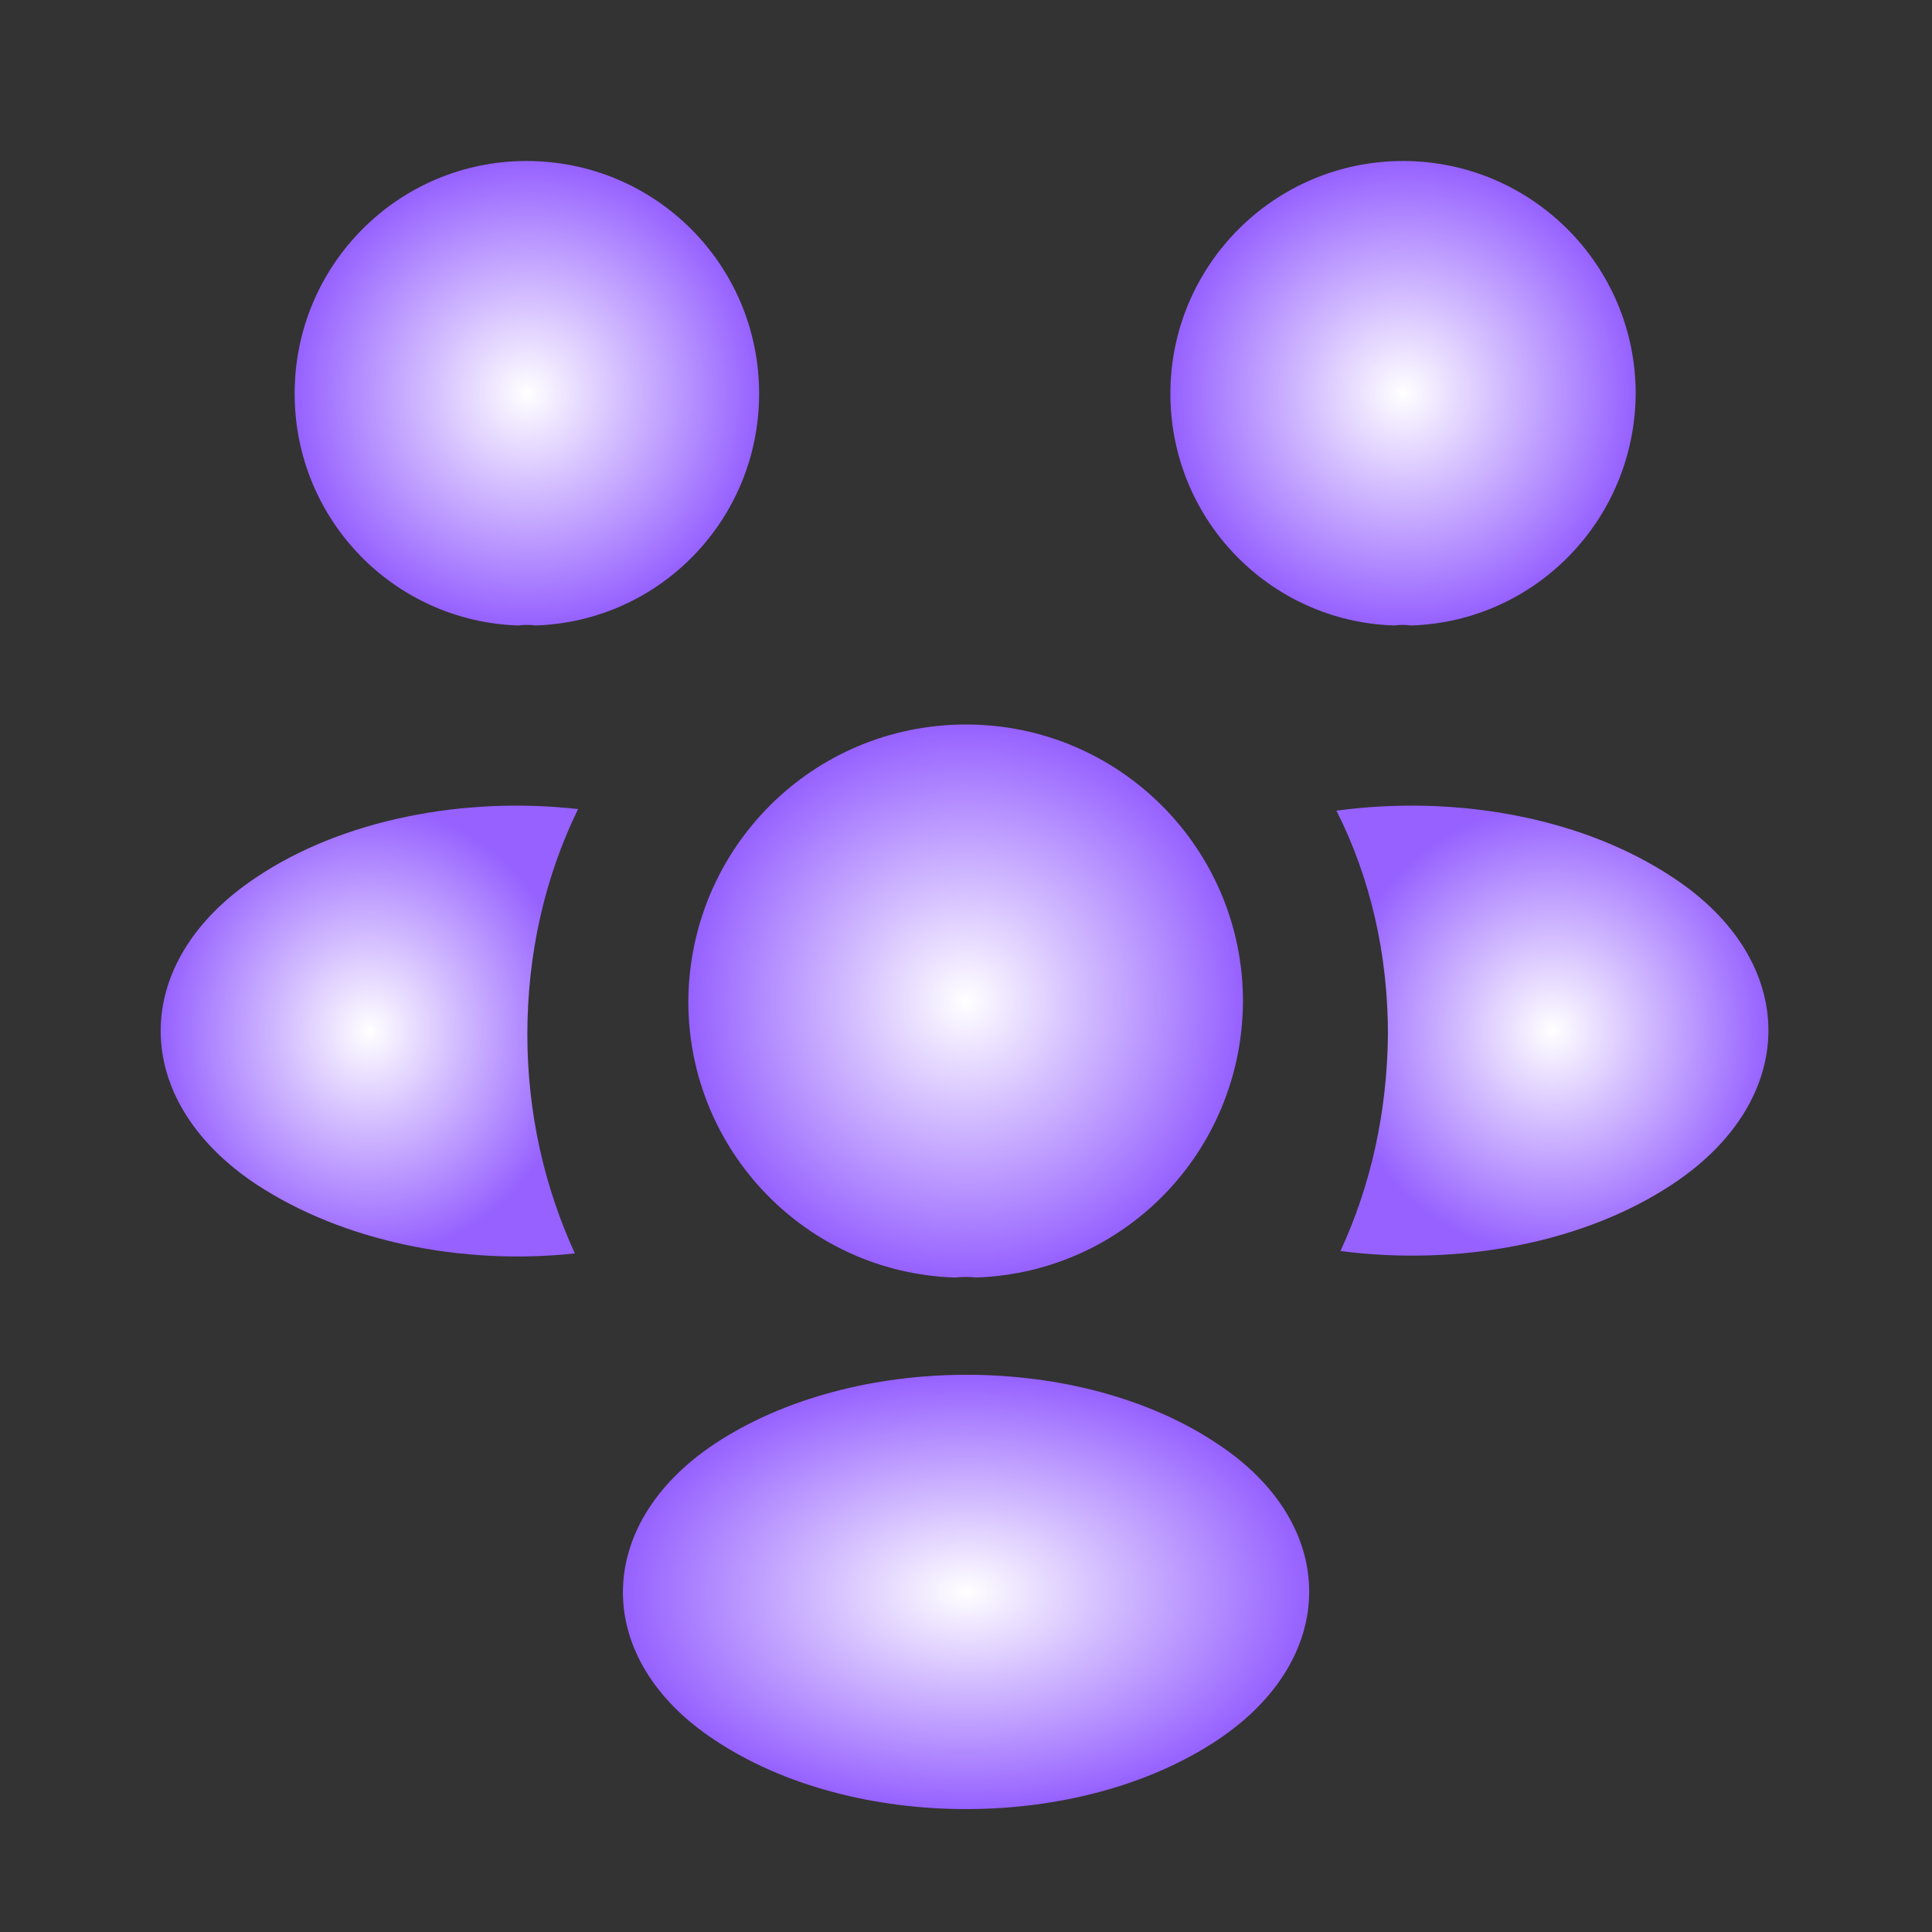
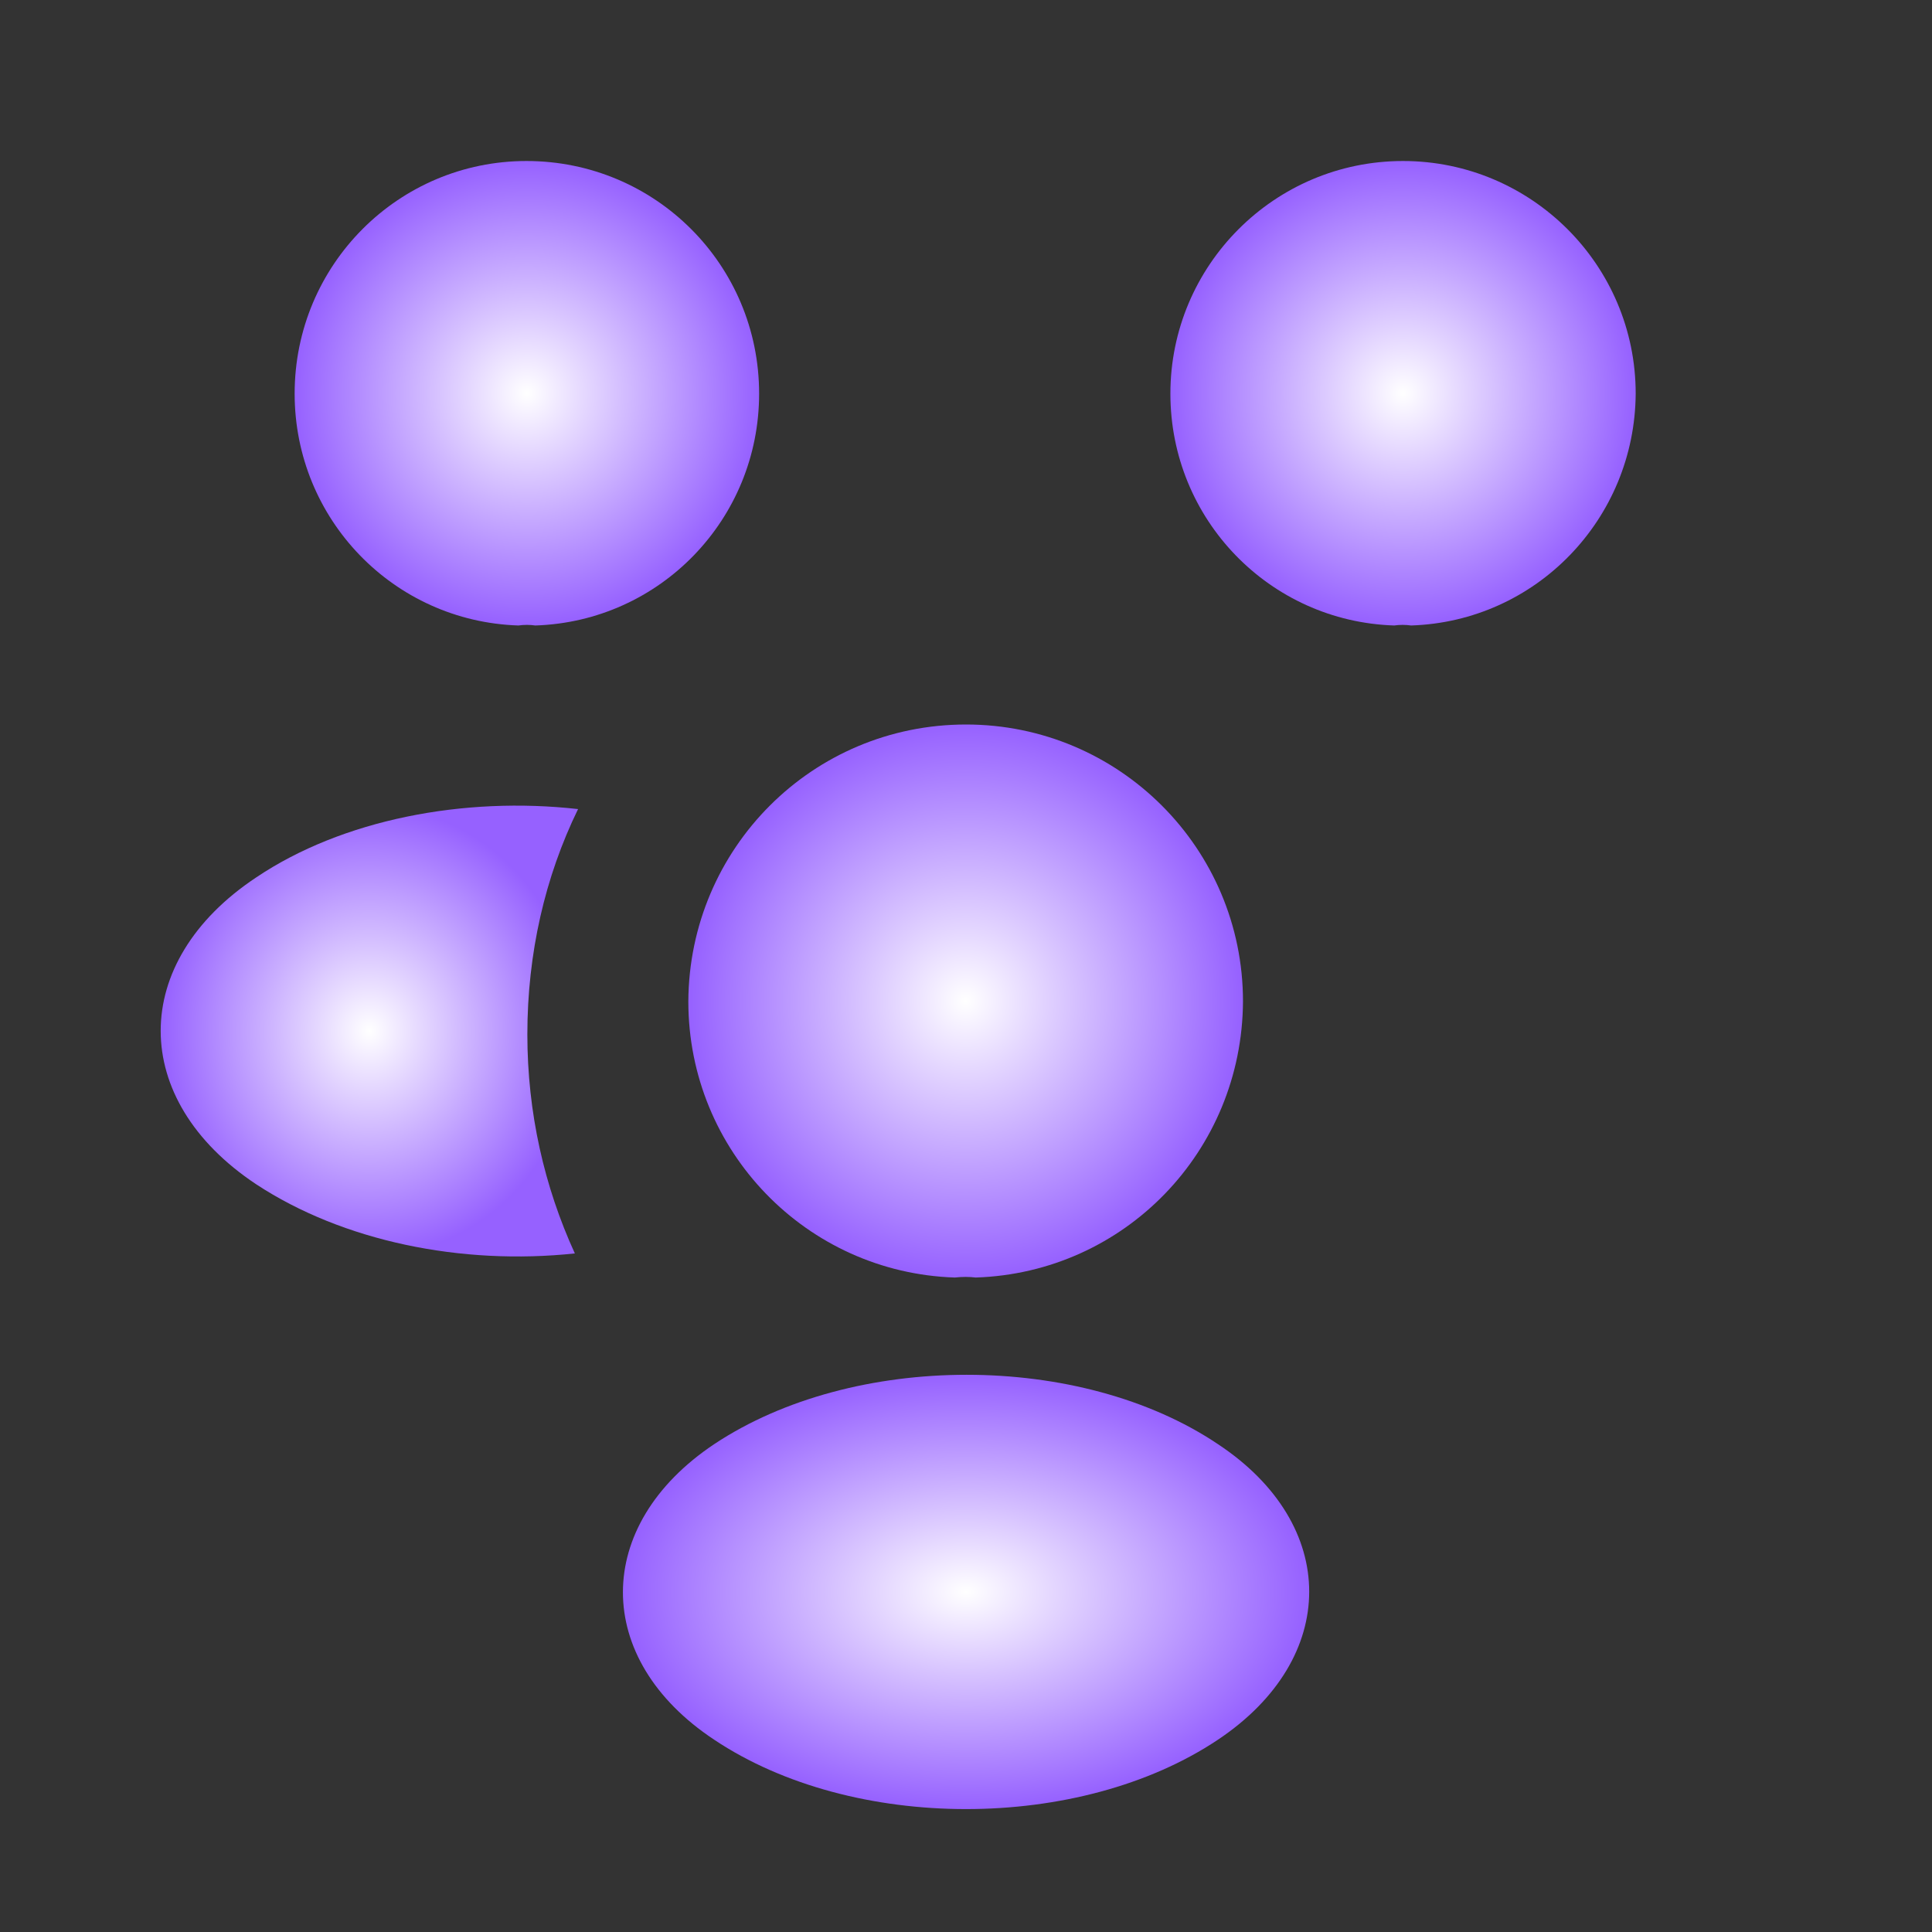
<svg xmlns="http://www.w3.org/2000/svg" width="125" height="125" viewBox="0 0 125 125" fill="none">
  <rect x="0" y="0" width="125" height="125" fill="#333333" stroke="none" />
  <path d="M91.297 40.469C90.933 40.417 90.568 40.417 90.204 40.469C82.131 40.209 75.724 33.594 75.724 25.469C75.724 17.188 82.443 10.417 90.776 10.417C99.058 10.417 105.829 17.136 105.829 25.469C105.776 33.594 99.37 40.209 91.297 40.469Z" fill="url(#paint0_radial_131_119)" />
-   <path d="M108.289 76.565C102.456 80.471 94.279 81.929 86.727 80.94C88.706 76.669 89.748 71.929 89.8 66.929C89.8 61.721 88.654 56.773 86.467 52.45C94.175 51.408 102.352 52.867 108.237 56.773C116.467 62.19 116.467 71.096 108.289 76.565Z" fill="url(#paint1_radial_131_119)" />
  <path d="M33.542 40.469C33.907 40.417 34.272 40.417 34.636 40.469C42.709 40.209 49.115 33.594 49.115 25.469C49.115 17.136 42.397 10.417 34.063 10.417C25.782 10.417 19.063 17.136 19.063 25.469C19.063 33.594 25.47 40.209 33.542 40.469Z" fill="url(#paint2_radial_131_119)" />
  <path d="M34.12 66.93C34.12 71.982 35.214 76.774 37.193 81.097C29.849 81.878 22.193 80.316 16.568 76.618C8.339 71.149 8.339 62.243 16.568 56.774C22.141 53.024 30.006 51.514 37.401 52.347C35.266 56.722 34.12 61.67 34.12 66.93Z" fill="url(#paint3_radial_131_119)" />
  <path d="M63.129 82.656C62.713 82.604 62.244 82.604 61.775 82.656C52.192 82.344 44.535 74.479 44.535 64.792C44.587 54.896 52.556 46.875 62.504 46.875C72.4 46.875 80.421 54.896 80.421 64.792C80.369 74.479 72.765 82.344 63.129 82.656Z" fill="url(#paint4_radial_131_119)" />
  <path d="M46.202 93.44C38.337 98.701 38.337 107.347 46.202 112.555C55.16 118.545 69.848 118.545 78.806 112.555C86.671 107.295 86.671 98.649 78.806 93.44C69.9 87.451 55.212 87.451 46.202 93.44Z" fill="url(#paint5_radial_131_119)" />
  <defs>
    <radialGradient id="paint0_radial_131_119" cx="0" cy="0" r="1" gradientUnits="userSpaceOnUse" gradientTransform="translate(90.776 25.443) rotate(90) scale(15.026 15.052)">
      <stop stop-color="white" />
      <stop offset="1" stop-color="#9661FF" />
    </radialGradient>
    <radialGradient id="paint1_radial_131_119" cx="0" cy="0" r="1" gradientUnits="userSpaceOnUse" gradientTransform="translate(100.441 66.682) rotate(90) scale(14.558 13.975)">
      <stop stop-color="white" />
      <stop offset="1" stop-color="#9661FF" />
    </radialGradient>
    <radialGradient id="paint2_radial_131_119" cx="0" cy="0" r="1" gradientUnits="userSpaceOnUse" gradientTransform="translate(34.089 25.443) rotate(90) scale(15.026)">
      <stop stop-color="white" />
      <stop offset="1" stop-color="#9661FF" />
    </radialGradient>
    <radialGradient id="paint3_radial_131_119" cx="0" cy="0" r="1" gradientUnits="userSpaceOnUse" gradientTransform="translate(23.899 66.709) rotate(90) scale(14.585 13.503)">
      <stop stop-color="white" />
      <stop offset="1" stop-color="#9661FF" />
    </radialGradient>
    <radialGradient id="paint4_radial_131_119" cx="0" cy="0" r="1" gradientUnits="userSpaceOnUse" gradientTransform="translate(62.478 64.766) rotate(90) scale(17.891 17.943)">
      <stop stop-color="white" />
      <stop offset="1" stop-color="#9661FF" />
    </radialGradient>
    <radialGradient id="paint5_radial_131_119" cx="0" cy="0" r="1" gradientUnits="userSpaceOnUse" gradientTransform="translate(62.504 102.998) rotate(90) scale(14.05 22.201)">
      <stop stop-color="white" />
      <stop offset="1" stop-color="#9661FF" />
    </radialGradient>
  </defs>
</svg>